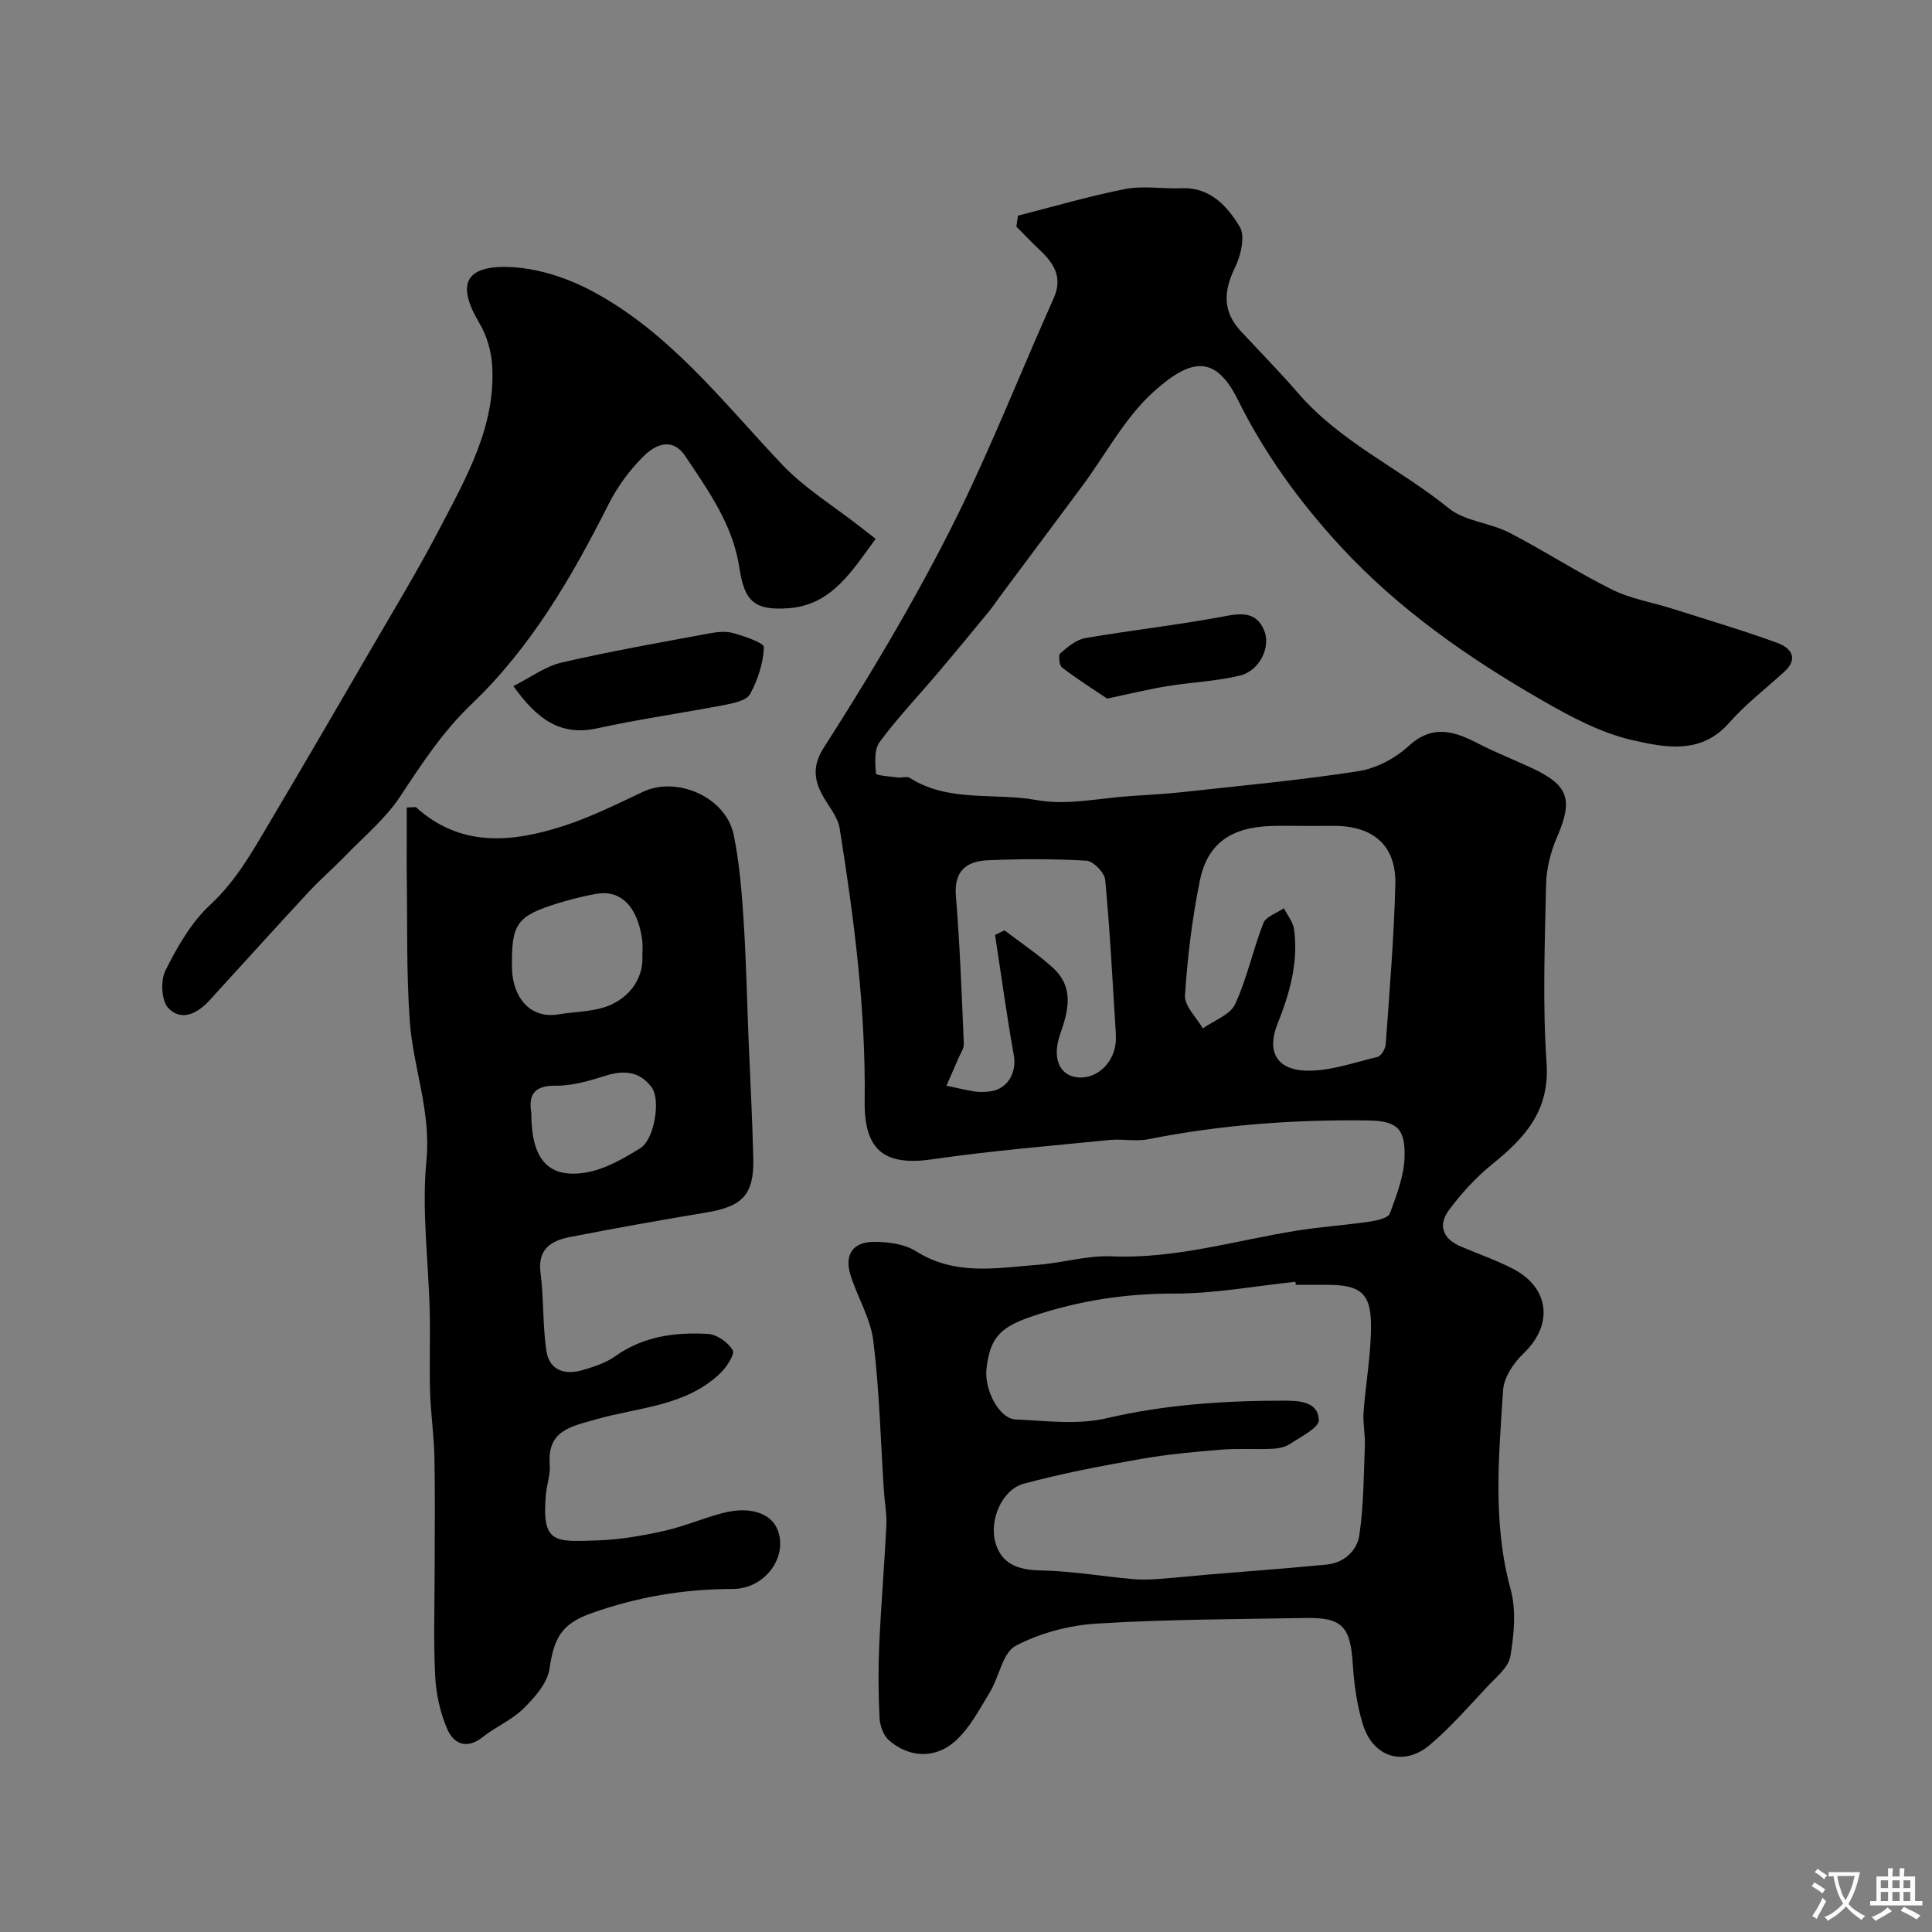
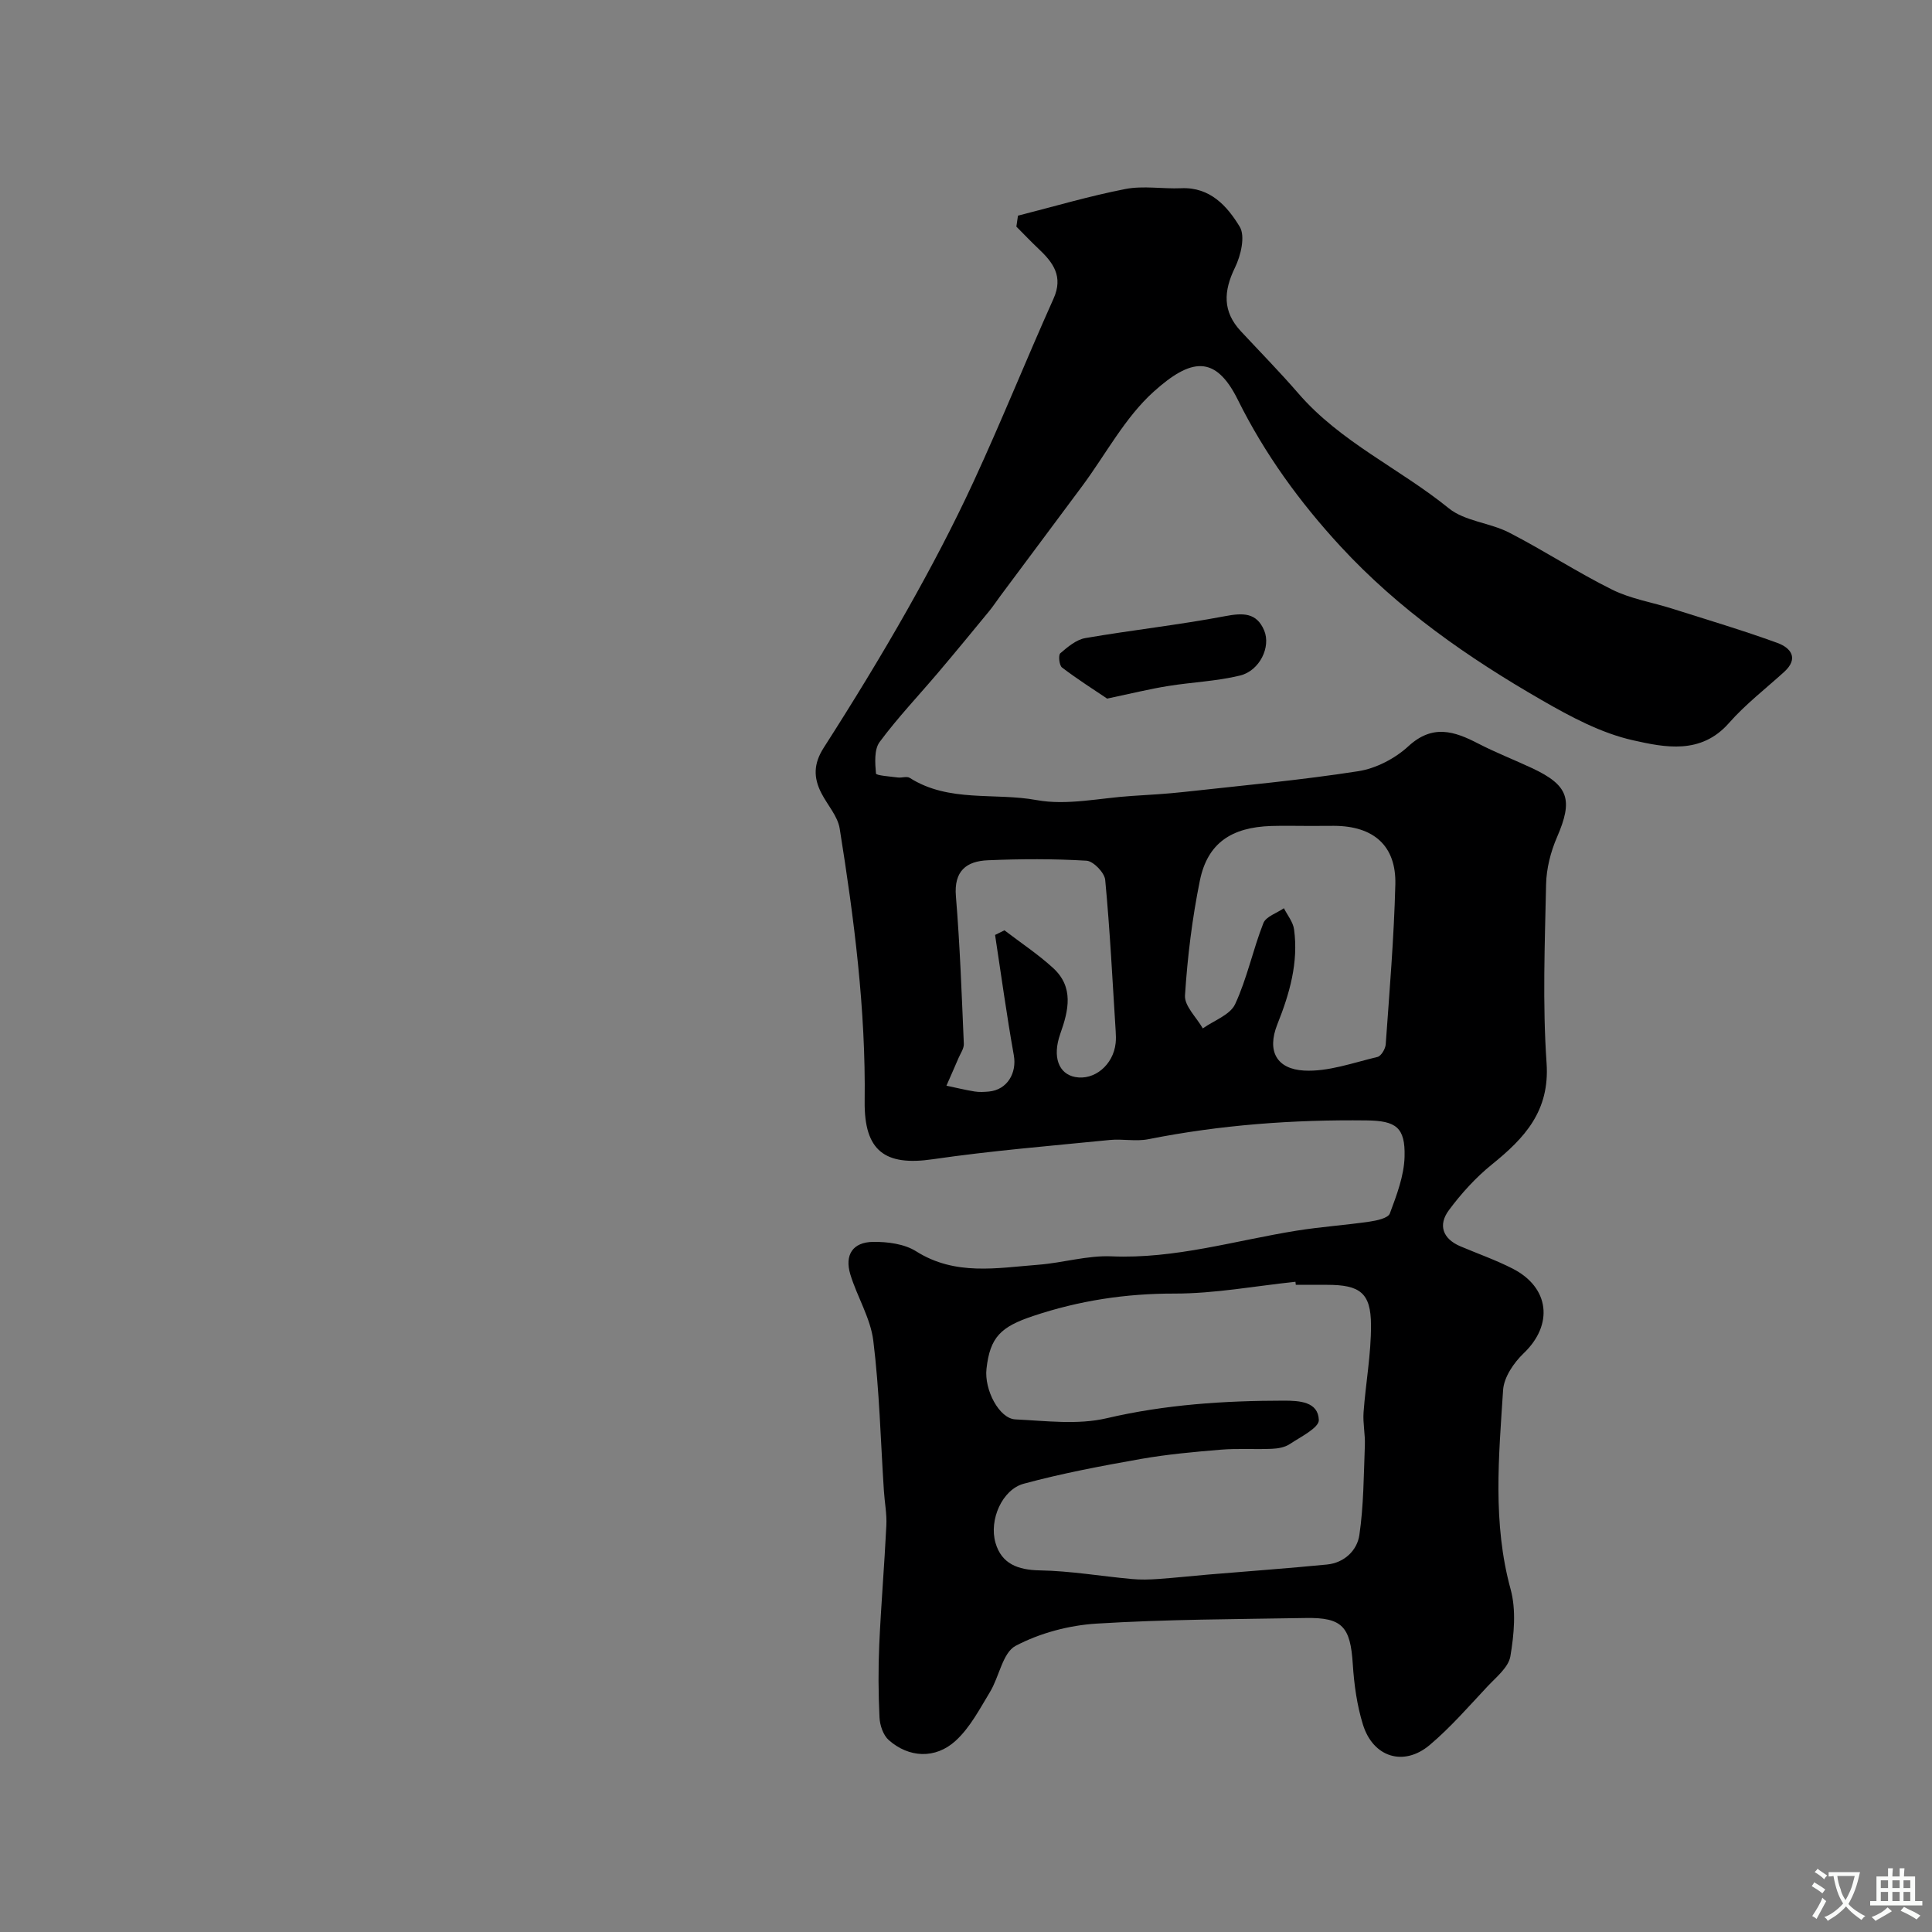
<svg xmlns="http://www.w3.org/2000/svg" enable-background="new 0 0 400 400" viewBox="0 0 400 400">
  <rect x="0" y="0" width="400" height="400" fill="#808080" stroke="none" />
  <g fill="#000001">
    <path d="m210.76 44.65c7.41-1.88 14.76-4.06 22.25-5.52 3.72-.72 7.7.01 11.55-.16 6.01-.27 9.55 3.75 12.11 7.97 1.19 1.96.23 5.99-.99 8.48-2.37 4.87-2.58 9.06 1.21 13.14 3.99 4.29 8.1 8.47 11.93 12.9 8.72 10.09 20.98 15.54 31.13 23.77 3.33 2.7 8.5 2.98 12.49 5.03 7.22 3.71 14.05 8.2 21.32 11.81 3.86 1.92 8.31 2.63 12.47 3.95 7.27 2.31 14.59 4.48 21.76 7.09 2.74 1 4.52 3.17 1.39 6.01-3.84 3.49-8.01 6.7-11.42 10.58-5.8 6.59-13.26 5.05-19.85 3.57-6.62-1.48-12.98-4.9-18.95-8.34-15.23-8.77-29.57-18.76-41.61-31.8-8.48-9.19-15.71-19.15-21.28-30.38-4.67-9.42-9.76-8.54-17.4-1.67-5.95 5.35-9.9 12.93-14.76 19.49-5.64 7.6-11.32 15.18-16.97 22.78-.78 1.04-1.49 2.14-2.31 3.14-3.48 4.24-6.97 8.48-10.51 12.66-4.08 4.82-8.45 9.41-12.2 14.47-1.16 1.57-.95 4.36-.76 6.53.03.41 2.93.61 4.52.82.82.11 1.87-.3 2.47.08 8.1 5.15 17.55 3 26.28 4.6 6.31 1.16 13.13-.45 19.72-.86 3.61-.23 7.23-.43 10.83-.83 12.03-1.33 24.09-2.43 36.03-4.29 3.67-.57 7.61-2.62 10.36-5.15 5.01-4.62 9.5-3.16 14.49-.57 3.62 1.87 7.43 3.35 11.13 5.08 7.64 3.58 8.53 6.56 5.16 14.33-1.31 3.02-2.18 6.47-2.25 9.74-.26 12.33-.75 24.7.1 36.98.69 9.94-4.53 15.53-11.33 21.02-3.34 2.7-6.33 6-8.89 9.45-2.28 3.07-1.31 5.93 2.41 7.5 3.59 1.52 7.29 2.82 10.76 4.59 7.72 3.93 8.49 11.65 2.31 17.54-2.04 1.95-4.09 4.96-4.26 7.61-.89 13.75-2.2 27.52 1.55 41.22 1.19 4.34.72 9.37-.04 13.9-.39 2.31-2.97 4.35-4.79 6.3-3.87 4.13-7.61 8.44-11.91 12.07-5.38 4.54-11.73 2.56-13.83-4.23-1.24-4.01-1.83-8.3-2.1-12.51-.49-7.73-2.15-9.69-9.75-9.55-14.43.25-28.89.27-43.29 1.16-5.71.35-11.73 1.95-16.76 4.6-2.69 1.42-3.39 6.38-5.31 9.55-2.14 3.53-4.14 7.39-7.12 10.11-4.21 3.84-9.7 3.52-13.85-.15-1.15-1.02-1.84-3.08-1.91-4.7-.24-5.01-.27-10.05-.05-15.06.37-8.23 1.07-16.45 1.47-24.68.12-2.38-.36-4.79-.51-7.18-.68-10.36-.92-20.77-2.19-31.05-.58-4.7-3.35-9.1-4.76-13.74-1.22-4.05.51-6.68 4.71-6.73 2.99-.04 6.47.41 8.9 1.94 8.12 5.14 16.76 3.45 25.34 2.79 5.05-.39 10.1-1.95 15.1-1.74 13.18.57 25.64-3.28 38.39-5.32 5.01-.8 10.08-1.14 15.1-1.87 1.49-.22 3.8-.72 4.16-1.68 1.41-3.78 2.94-7.78 3.05-11.74.17-6.11-1.79-7.46-7.86-7.53-15.19-.18-30.25.92-45.18 3.89-2.57.51-5.34-.1-7.98.16-12.23 1.22-24.51 2.22-36.66 3.99-9.91 1.45-14.23-1.72-14.1-12.02.24-19-2.18-37.75-5.17-56.44-.41-2.58-2.53-4.87-3.79-7.33-1.65-3.2-1.65-6.08.47-9.39 6.02-9.4 11.86-18.93 17.35-28.64 4.88-8.65 9.53-17.47 13.69-26.48 5.78-12.5 10.91-25.3 16.55-37.87 2.08-4.63-.09-7.5-3.13-10.36-1.56-1.47-3.04-3.04-4.56-4.56.12-.73.23-1.5.33-2.27zm57.52 221.35c-.02-.21-.04-.41-.07-.62-8.34.87-16.68 2.45-25.02 2.44-10.12-.02-19.76 1.45-29.31 4.65-6.64 2.22-8.91 4.33-9.64 10.94-.48 4.33 2.63 10.3 5.98 10.46 6.31.3 12.91 1.17 18.91-.24 12.15-2.84 24.33-3.63 36.68-3.64 3.27 0 7.1.22 7.24 4 .06 1.61-3.77 3.5-6.02 4.99-1.01.68-2.45.93-3.71.98-3.51.15-7.05-.11-10.55.18-5.54.46-11.1.96-16.56 1.92-8.14 1.44-16.29 2.97-24.26 5.13-4.44 1.2-7.23 7.47-5.84 12.25 1.25 4.32 4.62 5.61 9.16 5.69 6.36.11 12.7 1.21 19.06 1.79 1.82.17 3.67.12 5.49-.01 3.44-.24 6.86-.62 10.29-.91 8.2-.69 16.42-1.28 24.61-2.08 3.61-.35 6.25-2.92 6.72-6.09.9-6.13.9-12.4 1.14-18.61.09-2.26-.43-4.55-.27-6.8.44-6.04 1.57-12.06 1.54-18.08-.02-6.67-2.28-8.33-9.09-8.33-2.15-.01-4.32-.01-6.48-.01zm2.93-95c-2.67 0-5.33-.07-8 .01-8.32.26-13.22 3.6-14.79 11.31-1.59 7.82-2.57 15.81-3.08 23.77-.14 2.19 2.39 4.55 3.69 6.83 2.3-1.64 5.65-2.79 6.69-5.02 2.48-5.34 3.68-11.27 5.85-16.78.54-1.37 2.79-2.07 4.25-3.08.73 1.45 1.89 2.84 2.1 4.37.94 6.88-.93 13.33-3.45 19.64-2.27 5.69-.04 9.29 5.52 9.6 5.01.27 10.17-1.63 15.2-2.82.76-.18 1.65-1.68 1.71-2.63.78-11.02 1.71-22.04 1.99-33.08.2-8.03-4.5-12.11-12.7-12.14-1.65.02-3.32.02-4.98.02zm-65.19 22.57c.65-.32 1.3-.64 1.94-.96 3.37 2.58 6.94 4.94 10.06 7.79 4.34 3.97 3.24 8.74 1.5 13.64-1.7 4.81-.31 8.29 3.06 8.94 3.99.77 7.91-2.49 8.4-7 .09-.82.06-1.66.01-2.49-.66-10.45-1.18-20.9-2.17-31.32-.14-1.49-2.45-3.88-3.86-3.97-6.79-.41-13.64-.38-20.44-.09-4.42.18-7.05 2.2-6.61 7.45.84 10.16 1.2 20.37 1.64 30.56.04.96-.68 1.96-1.09 2.92-.82 1.92-1.67 3.82-2.51 5.74 1.94.41 3.87.88 5.82 1.2.97.16 2 .1 2.99.01 3.77-.36 5.8-3.83 5.14-7.51-1.48-8.28-2.61-16.61-3.88-24.91z" />
-     <path d="m86.09 167.1c9.24 8.37 19.83 7.36 30.47 3.94 5.68-1.83 11.1-4.52 16.52-7.09 7.06-3.34 17.2 1.08 18.81 8.85 1.19 5.74 1.67 11.67 2.05 17.54.55 8.42.72 16.86 1.06 25.29.33 8.1.78 16.19.96 24.3.16 7.39-2.24 9.86-9.65 11.09-9.48 1.58-18.96 3.26-28.39 5.11-3.82.75-6.65 2.49-6.01 7.4.7 5.37.41 10.88 1.23 16.22.62 4.04 3.91 4.98 7.54 3.9 2.32-.69 4.77-1.48 6.7-2.86 5.82-4.15 12.41-4.99 19.16-4.62 1.86.1 4.21 1.74 5.16 3.37.49.84-1.28 3.53-2.6 4.8-7.17 6.86-16.97 7.01-25.78 9.54-5.18 1.49-10.05 2.29-9.5 9.37.16 2.06-.64 4.17-.81 6.28-.87 10.19 1.93 9.68 10.81 9.39 4.55-.15 9.12-.96 13.57-1.94 4.11-.91 8.04-2.6 12.11-3.69 5.7-1.52 10.17-.05 11.52 3.5 2.14 5.66-2.71 12.19-9.33 12.19-10.09 0-19.85 1.66-29.33 5.05-6.14 2.2-7.64 5.07-8.61 11.54-.44 2.95-3.07 5.89-5.37 8.17-2.39 2.36-5.72 3.74-8.38 5.86-3.41 2.72-6.1 1.46-7.45-1.73-1.43-3.37-2.27-7.19-2.45-10.86-.37-7.34-.11-14.71-.11-22.07 0-7.69.11-15.38-.04-23.07-.09-4.6-.77-9.19-.91-13.79-.17-5.52.06-11.06-.07-16.58-.25-10.43-1.69-20.96-.68-31.26.99-10.12-2.76-19.21-3.45-28.83-.73-10.23-.47-20.53-.63-30.79-.03-1.71 0-3.42 0-5.13 0-2.77 0-5.53 0-8.3.63-.05 1.25-.07 1.88-.09zm46.9 30.76c0-.84.13-2.03-.02-3.17-.92-6.95-4.41-10.53-9.5-9.63-2.71.48-5.39 1.16-8.02 1.97-8.51 2.64-9.59 4.23-9.45 13.39.09 5.75 3.51 10.61 9.63 9.59 2.9-.48 5.89-.52 8.71-1.24 5.47-1.39 8.99-5.91 8.65-10.91zm-22.99 32.56c0 9.49 3.38 13.55 11.07 12.38 4.02-.61 7.96-2.89 11.51-5.09 2.89-1.79 4.24-9.96 2.37-12.54-2.35-3.26-5.61-3.69-9.45-2.49-3.38 1.07-6.97 2.14-10.45 2.1-4.89-.07-5.58 2.34-5.05 5.64z" />
-     <path d="m181.3 111.56c-4.96 6.7-9.1 13.73-18.08 14.37-6.94.49-9.09-1.35-10.13-8.33-1.33-8.92-6.39-15.94-11.17-23.11-2.73-4.1-6.26-2.44-8.71 0-2.85 2.84-5.37 6.25-7.18 9.84-7.62 15.13-16.07 29.69-28.45 41.5-5.93 5.66-10.28 12.33-14.74 19.09-3.01 4.56-7.42 8.21-11.27 12.19-2.54 2.63-5.33 5.03-7.81 7.71-6.85 7.38-13.58 14.86-20.38 22.29-2.47 2.7-5.81 4.45-8.53 1.6-1.44-1.51-1.64-5.7-.6-7.77 2.45-4.88 5.31-9.94 9.25-13.59 5.44-5.04 8.84-11.2 12.48-17.34 6.86-11.57 13.63-23.19 20.38-34.82 4.99-8.6 10.17-17.11 14.76-25.93 5.49-10.54 11.53-21.06 10.78-33.57-.18-2.97-1.1-6.18-2.61-8.72-4.74-7.94-3.18-11.99 6.07-11.69 5.76.19 11.91 2.17 17.06 4.9 16.17 8.56 27.19 22.99 39.49 35.98 4.67 4.93 10.68 8.6 16.09 12.84.89.7 1.79 1.39 3.3 2.56z" />
-     <path d="m106.29 142.05c3.52-1.77 6.59-4.09 10-4.88 10.14-2.35 20.41-4.14 30.64-6.05 1.61-.3 3.43-.47 4.96-.03 2.29.66 6.31 2.01 6.27 2.92-.14 3.3-1.27 6.76-2.86 9.7-.72 1.32-3.37 1.87-5.24 2.23-8.79 1.69-17.68 2.94-26.42 4.85-7.77 1.69-12.54-2.03-17.35-8.74z" />
    <path d="m229.22 144.64c-2.63-1.77-6.09-3.97-9.34-6.44-.58-.44-.8-2.56-.35-2.95 1.52-1.31 3.3-2.82 5.17-3.14 9.62-1.66 19.35-2.72 28.94-4.54 3.7-.7 6.52-.77 8.09 2.95 1.44 3.42-.93 8.34-4.98 9.34-4.87 1.19-9.98 1.37-14.95 2.18-3.7.59-7.33 1.49-12.58 2.6z" />
  </g>
  <path d="m377.9 391.2c-.2.3-.4.5-.6.8-.7-.6-1.4-1-2.2-1.5.2-.3.4-.5.5-.8.6.4 1.4.8 2.3 1.5zm-1.8 6.1c-.2-.2-.5-.4-.9-.6.4-.6.8-1.2 1.2-1.9s.7-1.3.9-1.9c.3.3.5.5.8.7-.7 1.3-1.4 2.6-2 3.7zm2.2-9c-.3.3-.5.5-.6.8-.6-.6-1.3-1.1-2-1.5.3-.3.5-.5.6-.7.6.5 1.3.9 2 1.4zm.3.2v-.9h2 4.5c-.3 1.3-.6 2.5-1 3.6s-.9 2.1-1.4 3c.4.5 1 1 1.6 1.4s1.2.8 1.9 1.1c-.3.2-.5.4-.8.8-.4-.3-1-.7-1.6-1.2s-1.2-1.1-1.6-1.6c-.5.6-1.1 1.1-1.7 1.6s-1.4.9-2.1 1.4c-.1-.3-.3-.5-.7-.8.6-.2 1.2-.5 1.9-1s1.4-1.1 2-1.8c-.5-.8-.9-1.6-1.2-2.5s-.6-2-.8-3.2c-.4.1-.7.1-1 .1zm2.5 2.7c.2 1 .7 1.7 1 2.2.3-.5.6-1.1 1-2s.6-1.9.9-3h-3.2-.4c.1.9.3 1.8.7 2.8z" fill="#fafbfa" />
  <path d="m396.5 388.5v1.5 3.6h1.5v.9c-.4 0-1 0-1.7 0h-7.9c-.5 0-.9 0-1.2 0v-.9h1.3v-3.5c0-.7 0-1.2 0-1.6h2.4c0-.8 0-1.4 0-1.7h1c0 .3-.1.8-.1 1.7h1.5c0-.8 0-1.4 0-1.7h1c0 .3-.1.9-.1 1.7zm-8.2 9.2c-.2-.3-.5-.5-.8-.8.8-.3 1.4-.6 1.9-.9s1-.7 1.4-1.1c.3.3.6.5.9.8-1.6 1-2.8 1.6-3.4 2zm2.6-6.8v-1.6h-1.5v1.6zm0 2.7v-1.9h-1.5v1.9zm2.4-2.7v-1.6h-1.5v1.6zm0 2.7v-1.9h-1.5v1.9zm.2 2 .7-.8c.4.2.9.5 1.6.8s1.3.7 1.8 1c-.3.3-.5.5-.8.8-.4-.3-1.5-1-3.3-1.8zm2-4.7v-1.6h-1.4v1.6zm0 2.7v-1.9h-1.4v1.9z" fill="#fafbfa" />
</svg>